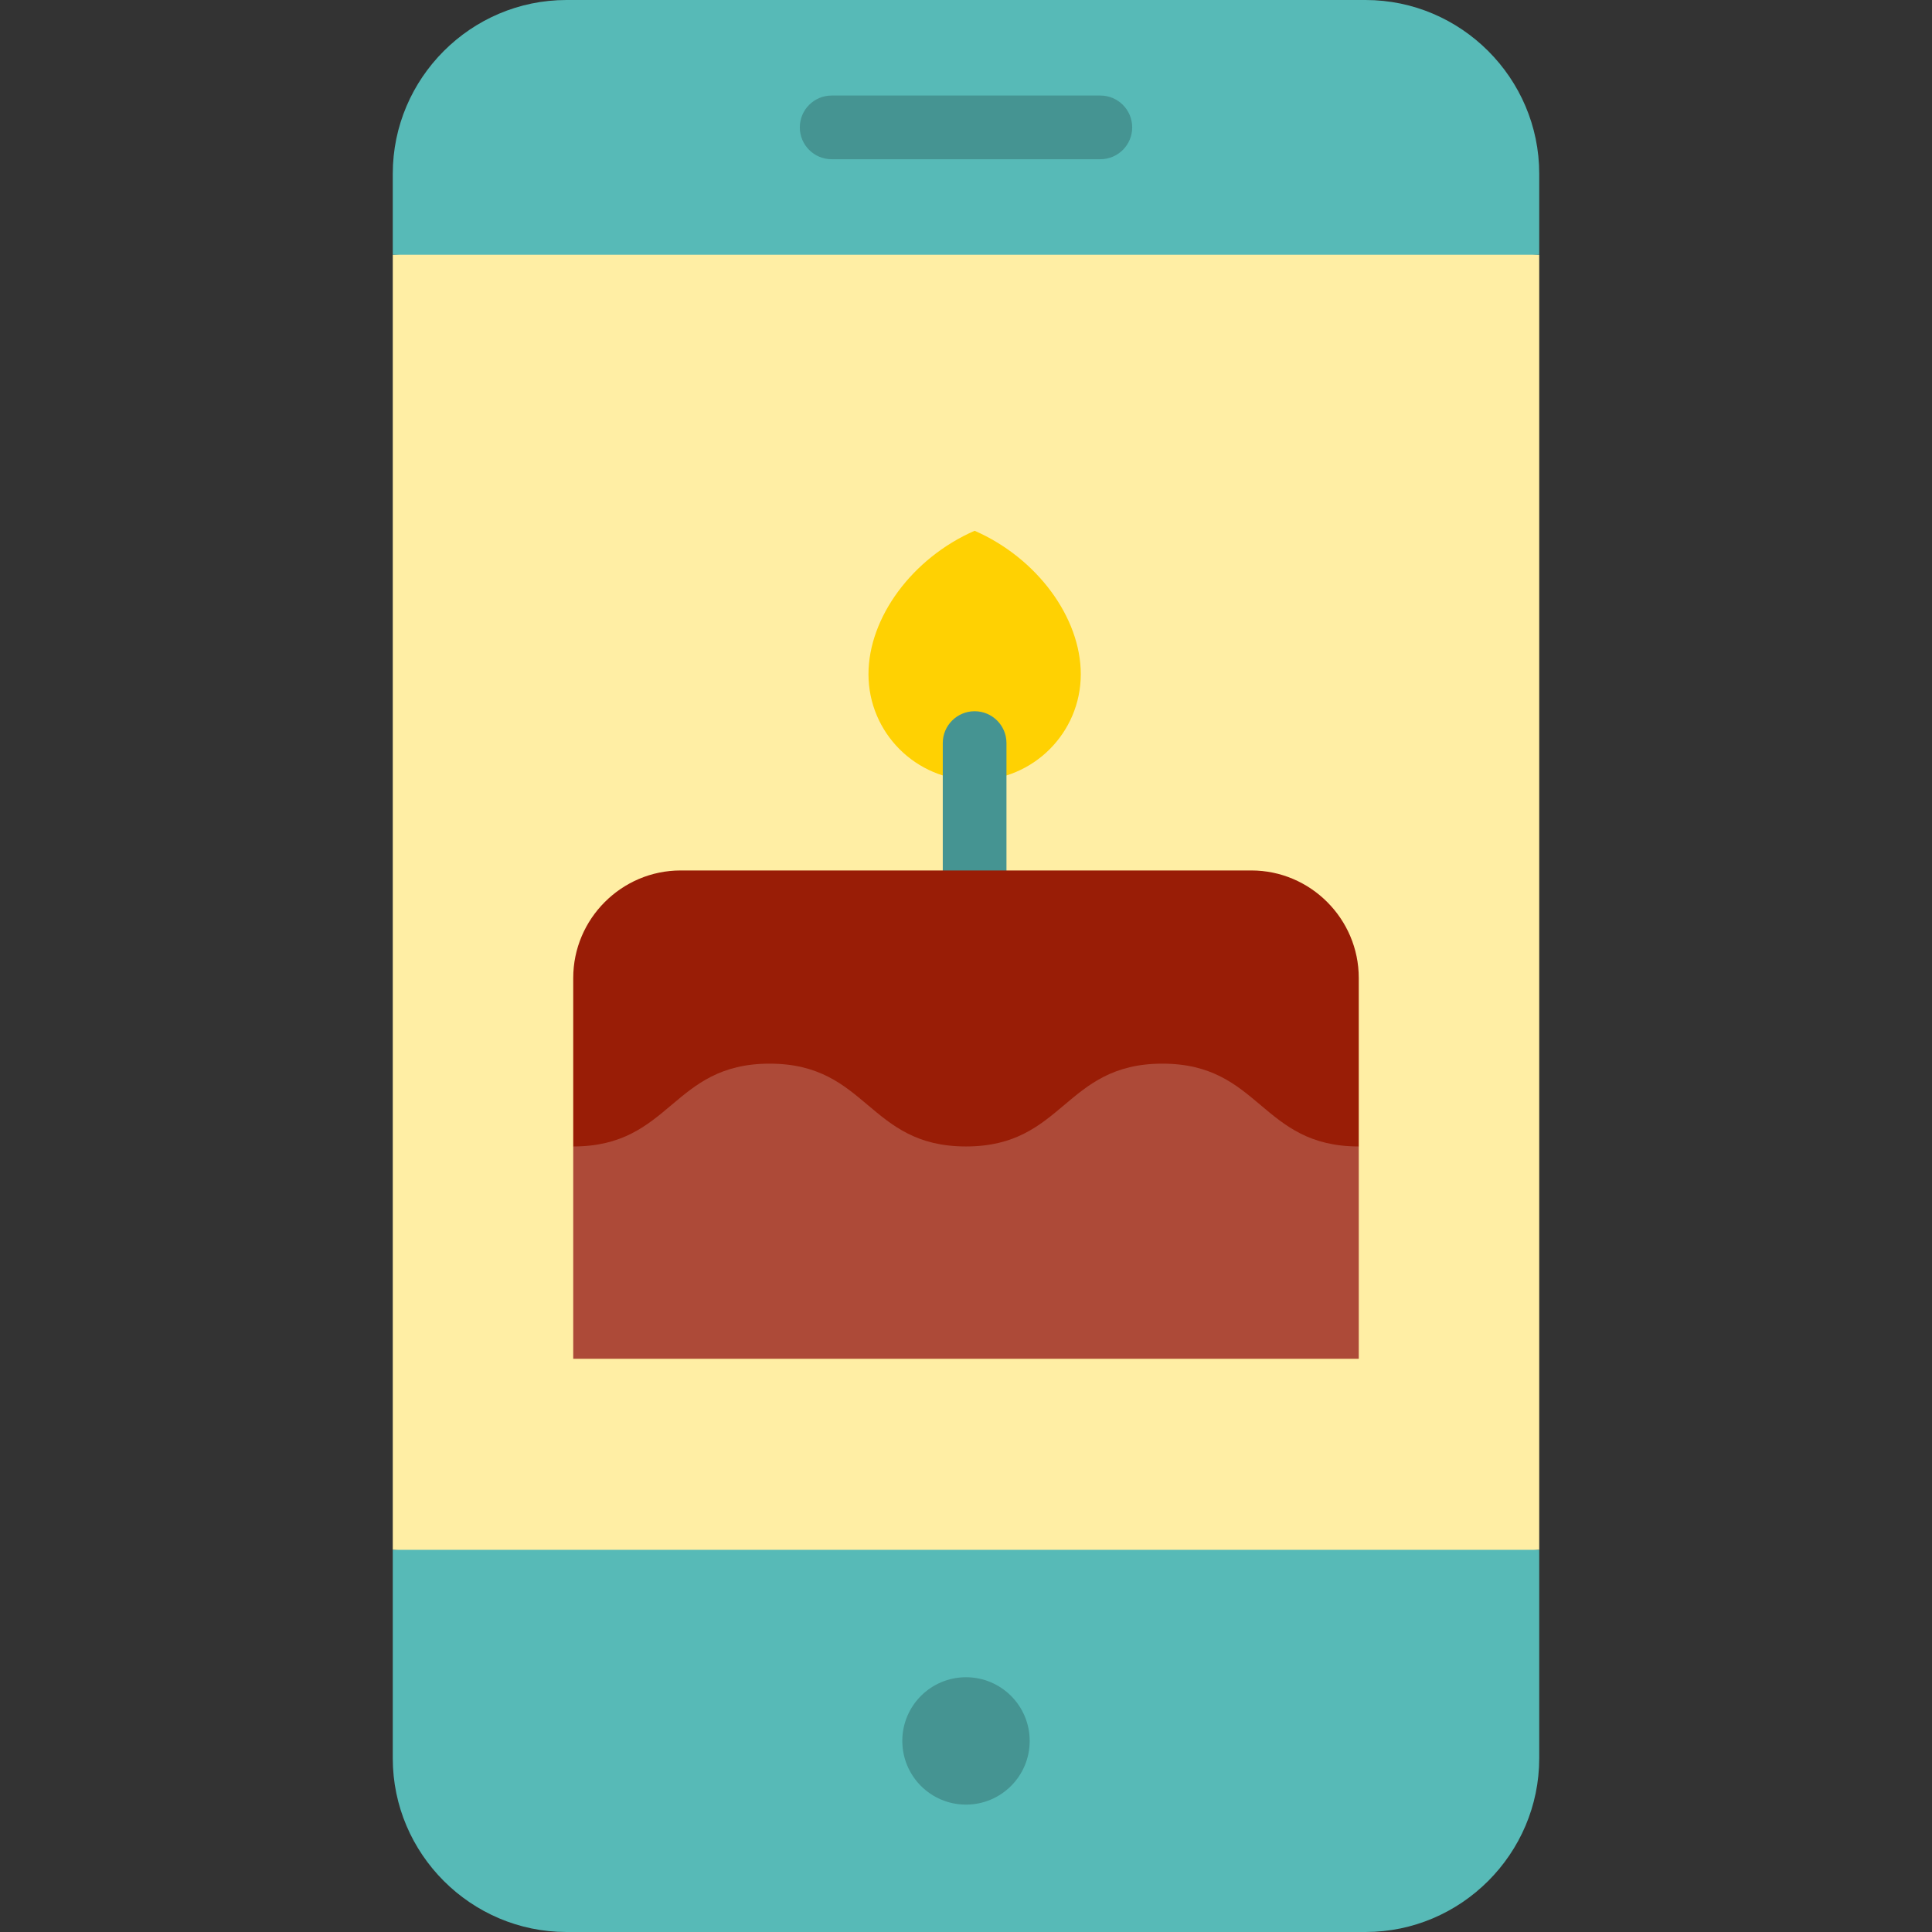
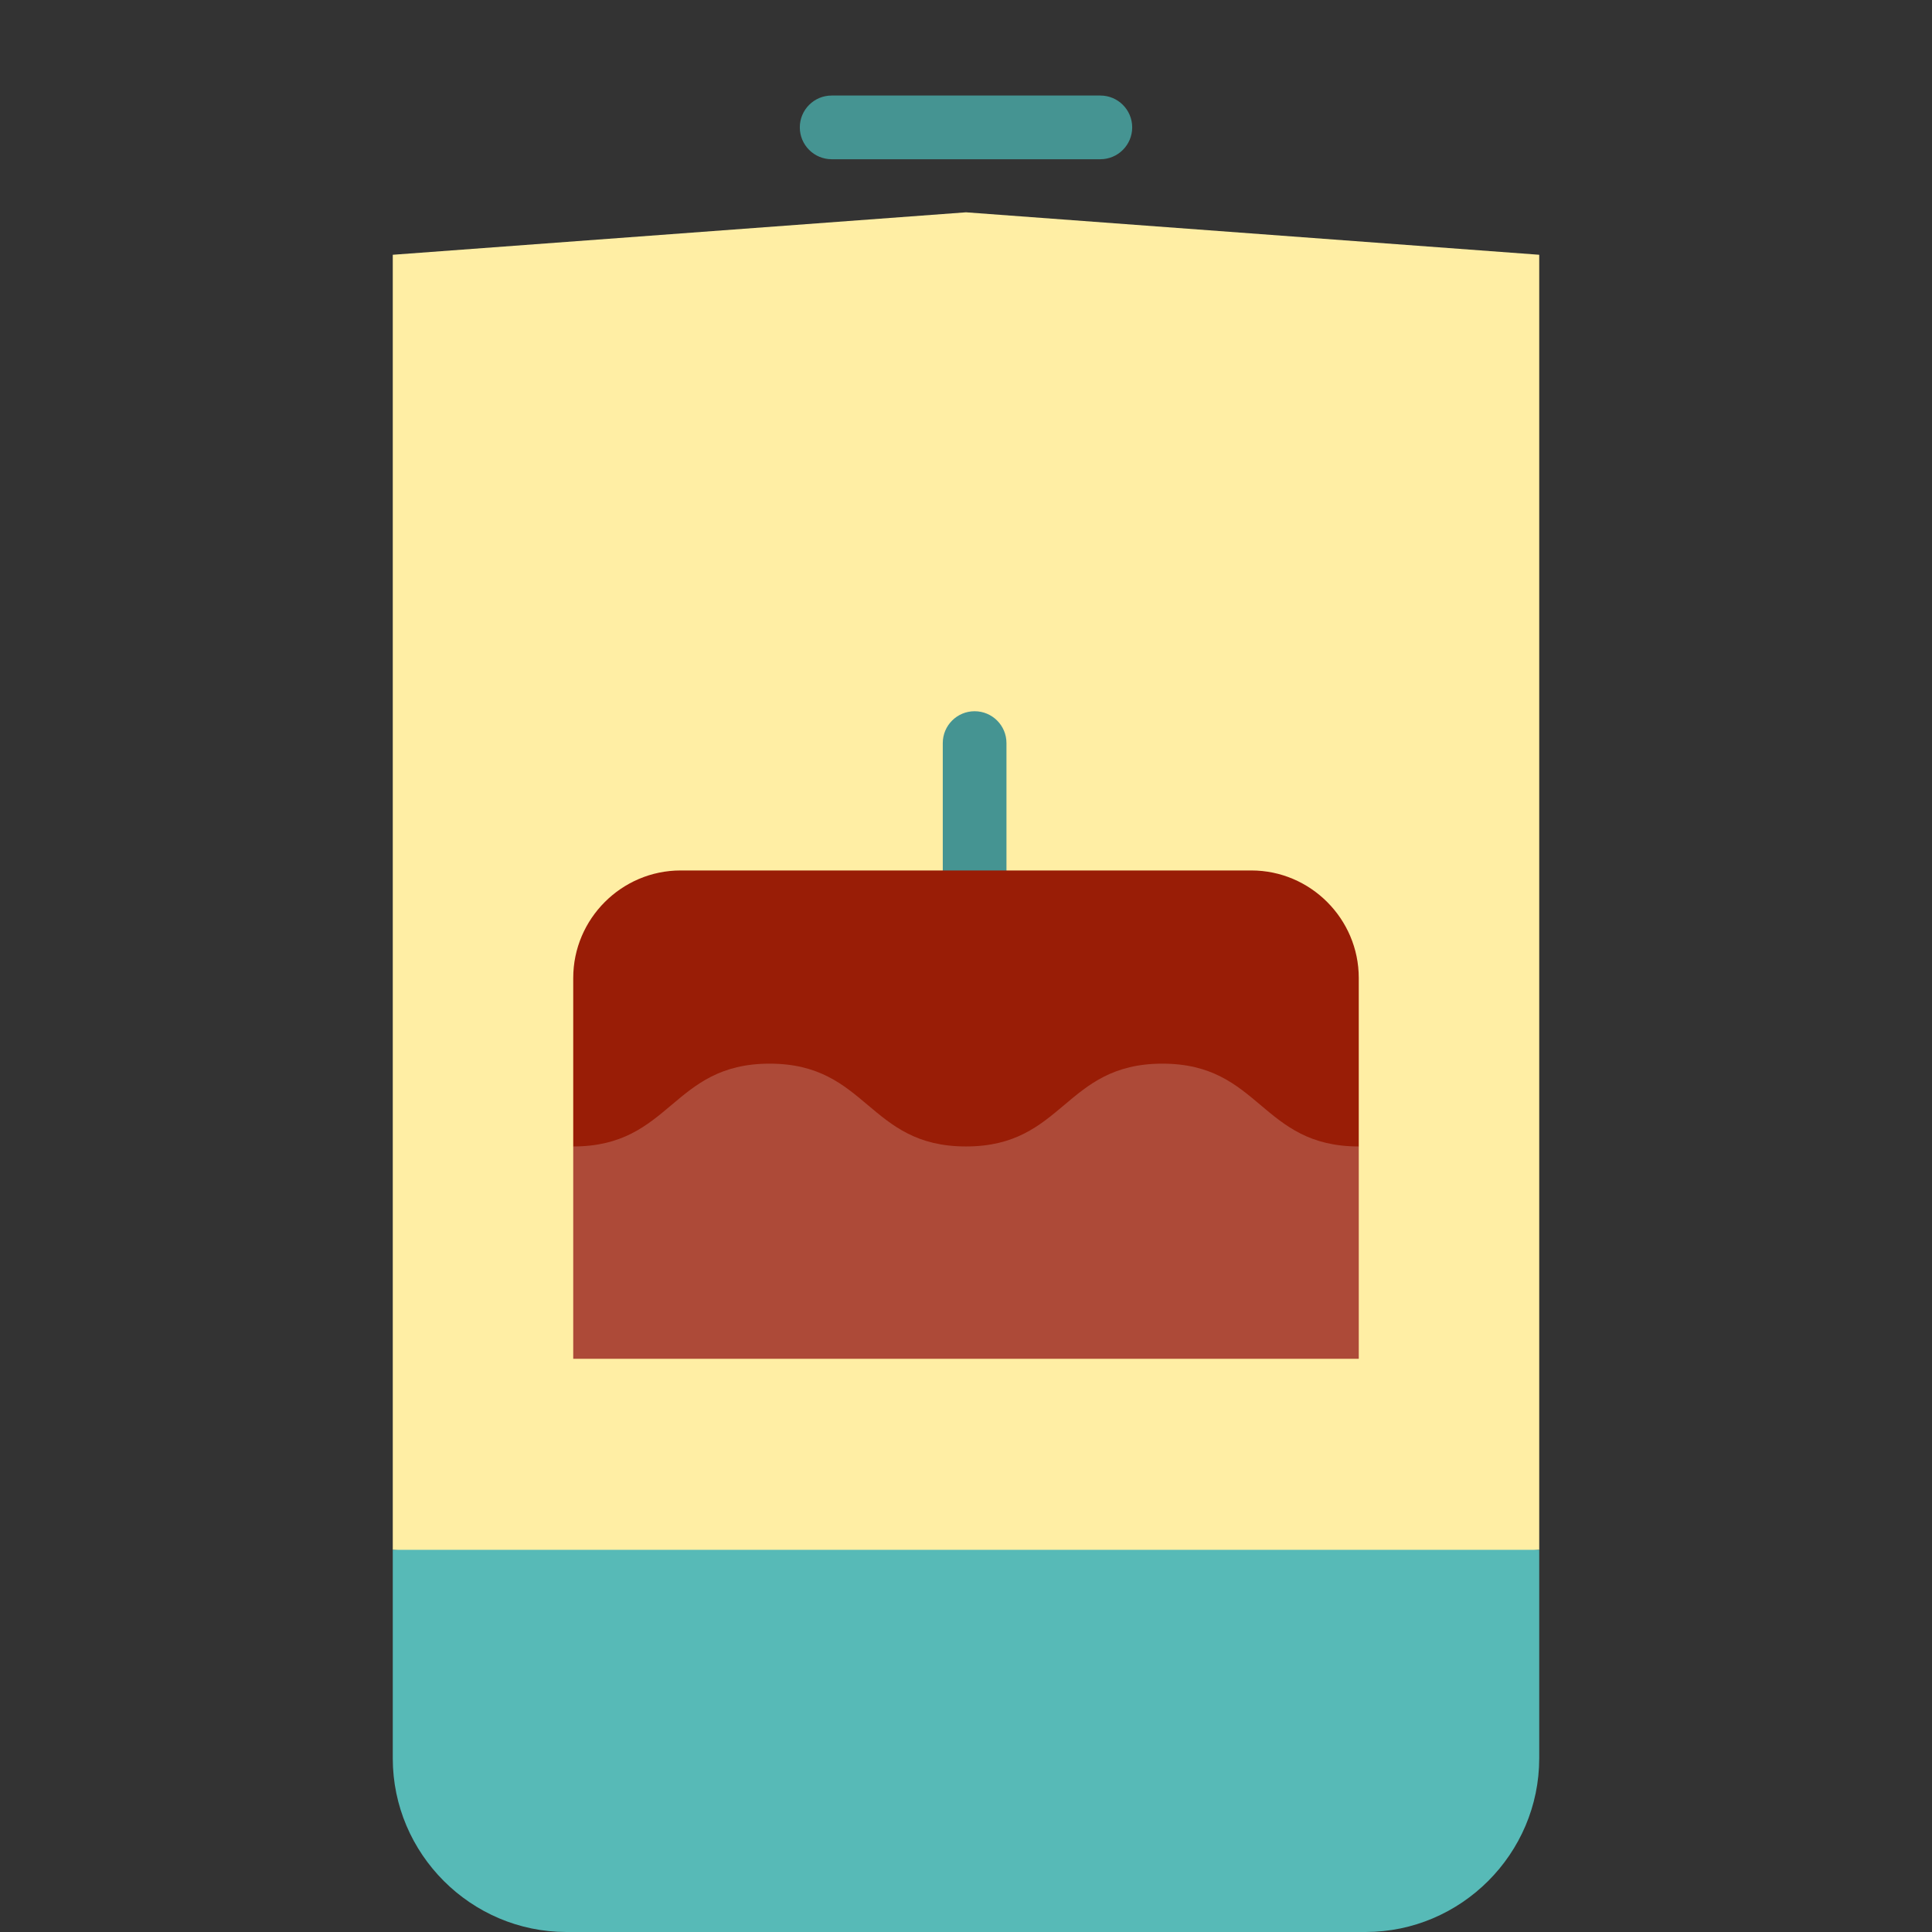
<svg xmlns="http://www.w3.org/2000/svg" height="800px" width="800px" version="1.1" id="Layer_1" viewBox="0 0 512 512" xml:space="preserve">
  <rect x="0" y="0" width="512" height="512" fill="#333333" stroke="none" />
  <polygon style="fill:#FFEEA4;" points="104.088,67.516 104.088,410.725 256,421.978 407.912,410.725 407.912,67.516 256,56.264 " />
  <g>
-     <path style="fill:#57BAB7;" d="M104.088,465.966c0,25.319,20.715,46.034,46.034,46.034h211.756   c25.319,0,46.034-20.715,46.034-46.034v-55.241H104.088V465.966z" />
-     <path style="fill:#57BAB7;" d="M407.912,46.034C407.912,20.715,387.197,0,361.878,0H150.122c-25.319,0-46.034,20.715-46.034,46.034   v21.483h303.824V46.034z" />
+     <path style="fill:#57BAB7;" d="M104.088,465.966c0,25.319,20.715,46.034,46.034,46.034h211.756   c25.319,0,46.034-20.715,46.034-46.034v-55.241H104.088z" />
  </g>
-   <path style="fill:#FFD102;" d="M230.155,178.66c0-14.976,11.576-30.764,28.132-38.001c16.557,7.237,28.132,23.024,28.132,38.001  c0,15.537-12.595,28.132-28.132,28.132C242.749,206.792,230.155,194.197,230.155,178.66L230.155,178.66z" />
  <path style="fill:#459492;" d="M258.285,188.484c-4.662,0-8.44,3.778-8.44,8.44v45.011h16.879v-45.011  C266.725,192.261,262.947,188.484,258.285,188.484z" />
  <path style="fill:#AD4A38;" d="M256.001,258.813c-71.411,0-104.089,45.011-104.089,45.011v56.264h208.176v-56.264  C360.088,303.824,327.411,258.813,256.001,258.813z" />
  <path style="fill:#991D06;" d="M331.621,230.681H180.379c-15.657,0-28.467,12.82-28.467,28.49v44.653  c26.023,0,26.023-21.943,52.047-21.943c26.021,0,26.021,21.943,52.042,21.943c26.02,0,26.02-21.943,52.039-21.943  c26.023,0,26.023,21.943,52.047,21.943v-44.653C360.088,243.502,347.278,230.681,331.621,230.681z" />
  <g>
-     <circle style="fill:#459492;" cx="256" cy="461.363" r="16.879" />
    <path style="fill:#459492;" d="M291.603,42.198h-71.204c-4.662,0-8.44-3.778-8.44-8.44s3.778-8.44,8.44-8.44h71.204   c4.662,0,8.44,3.778,8.44,8.44S296.263,42.198,291.603,42.198z" />
  </g>
</svg>